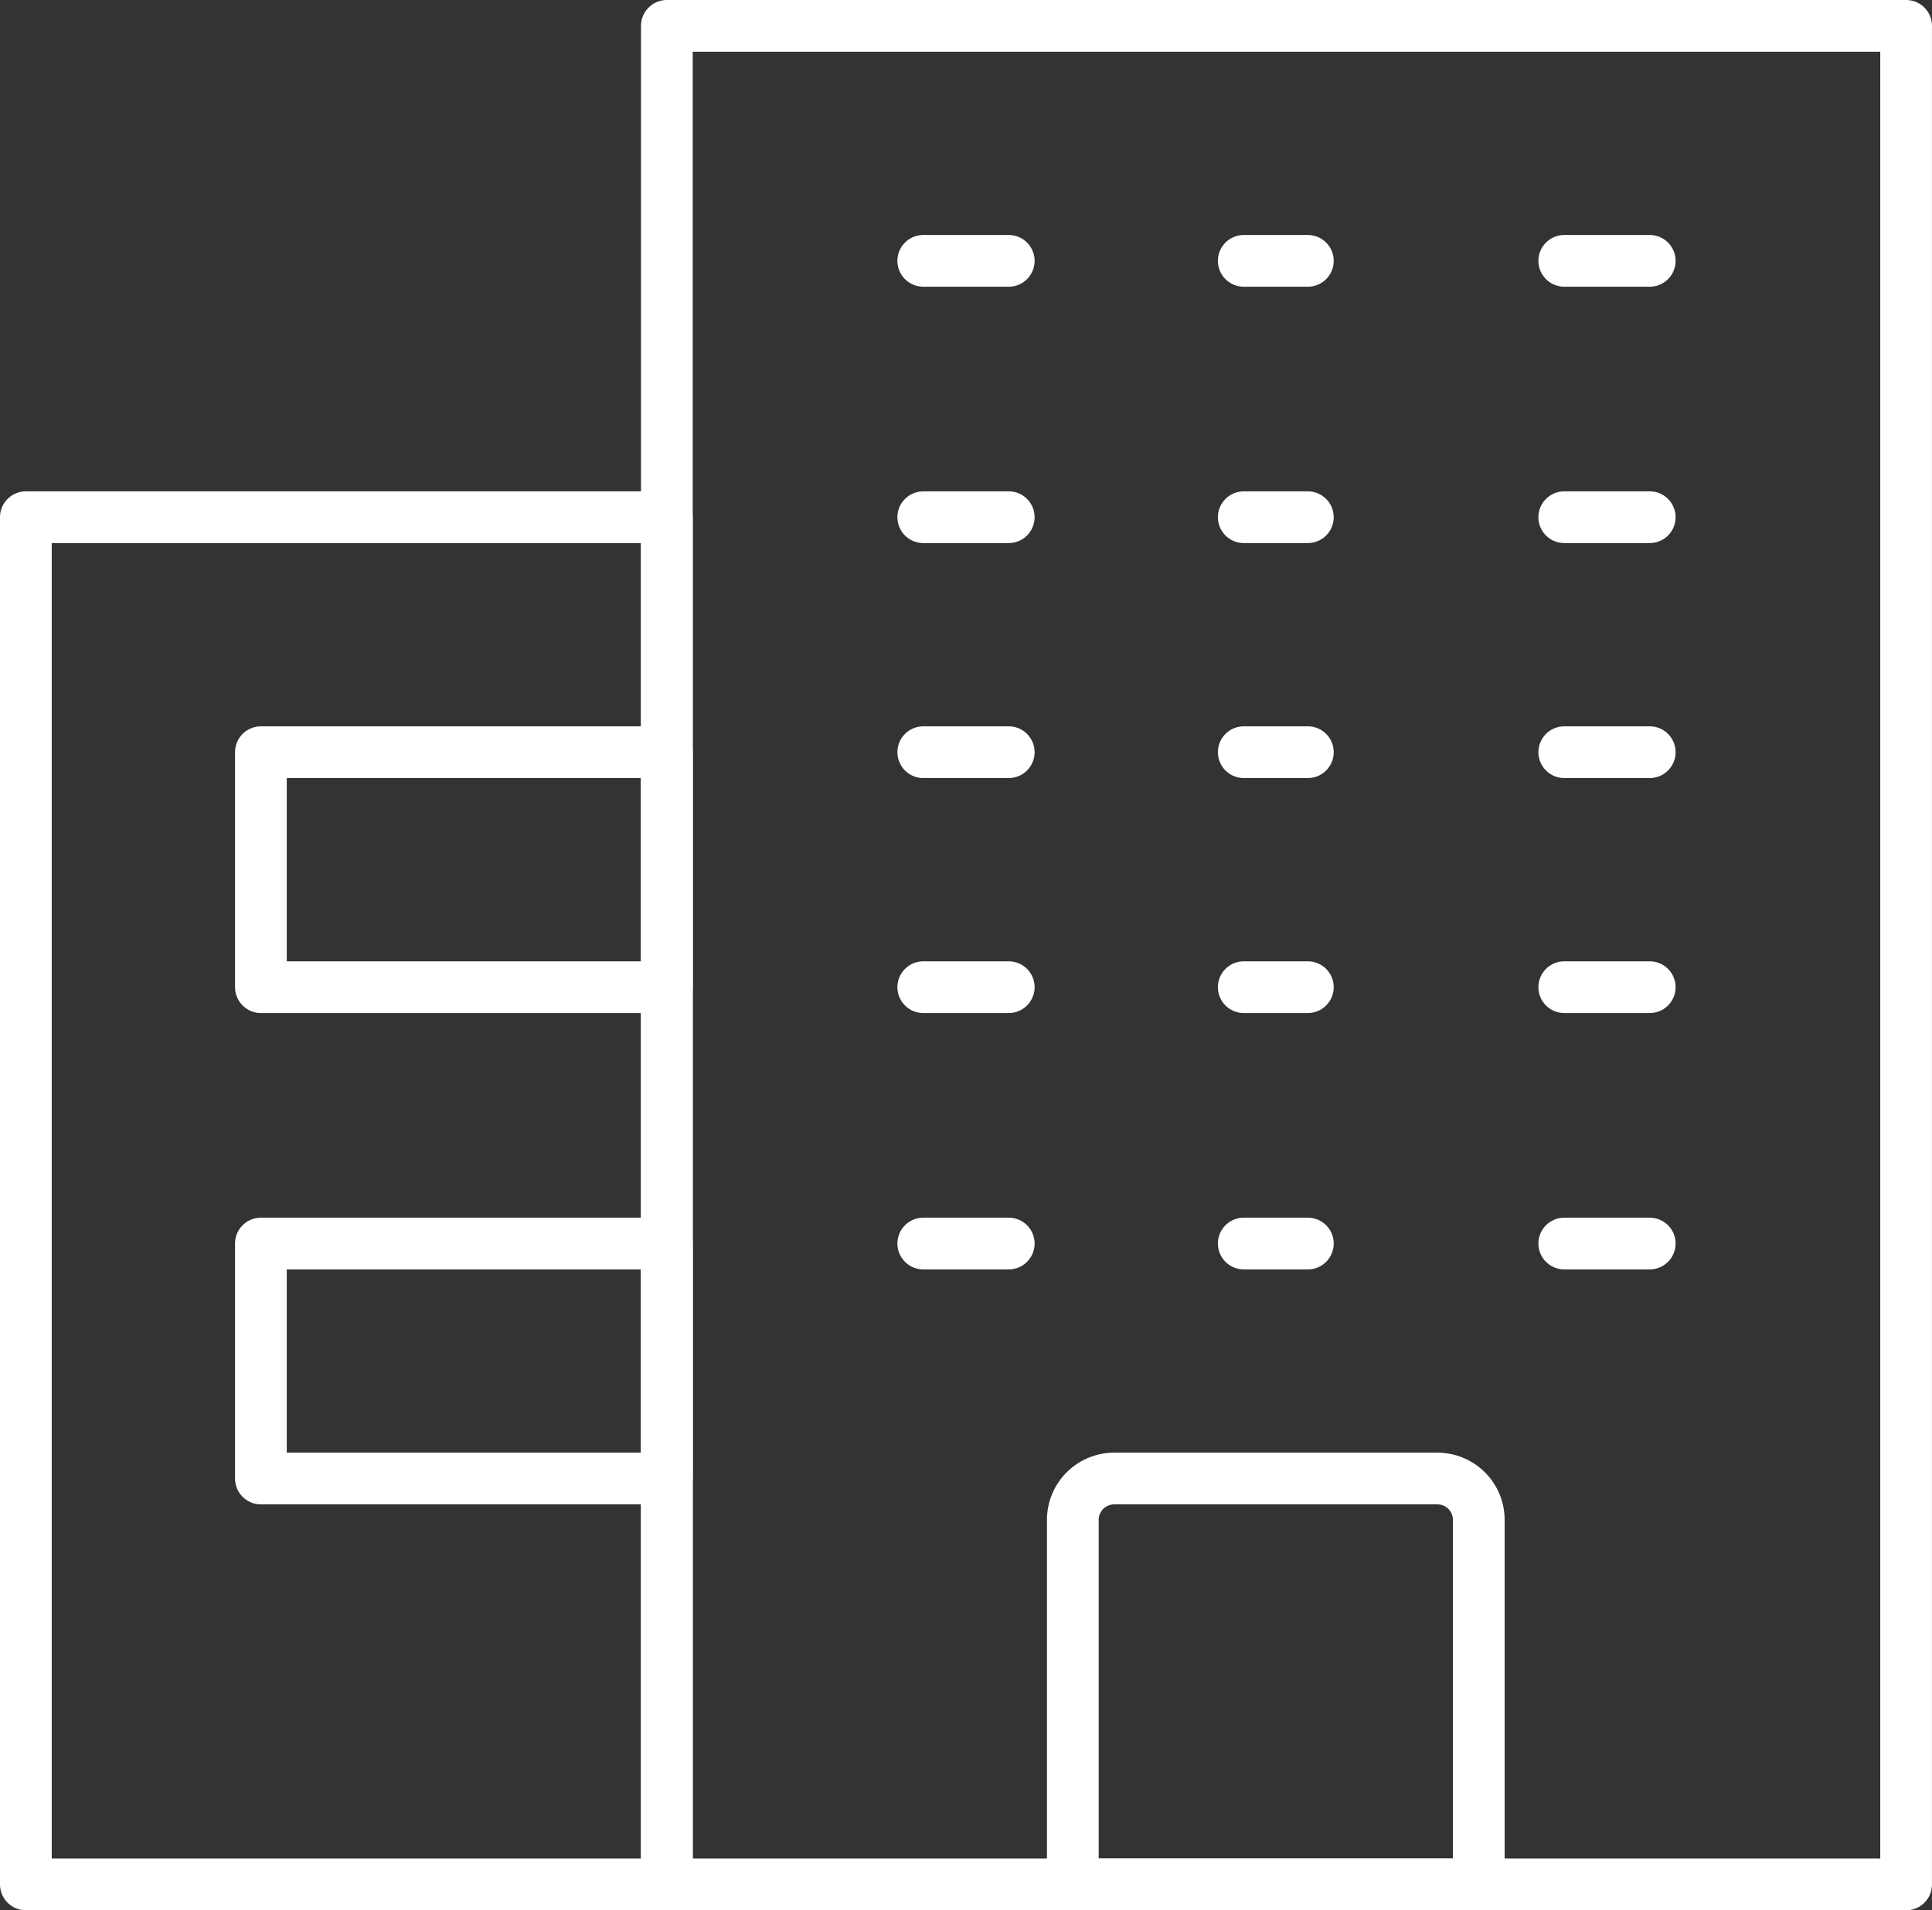
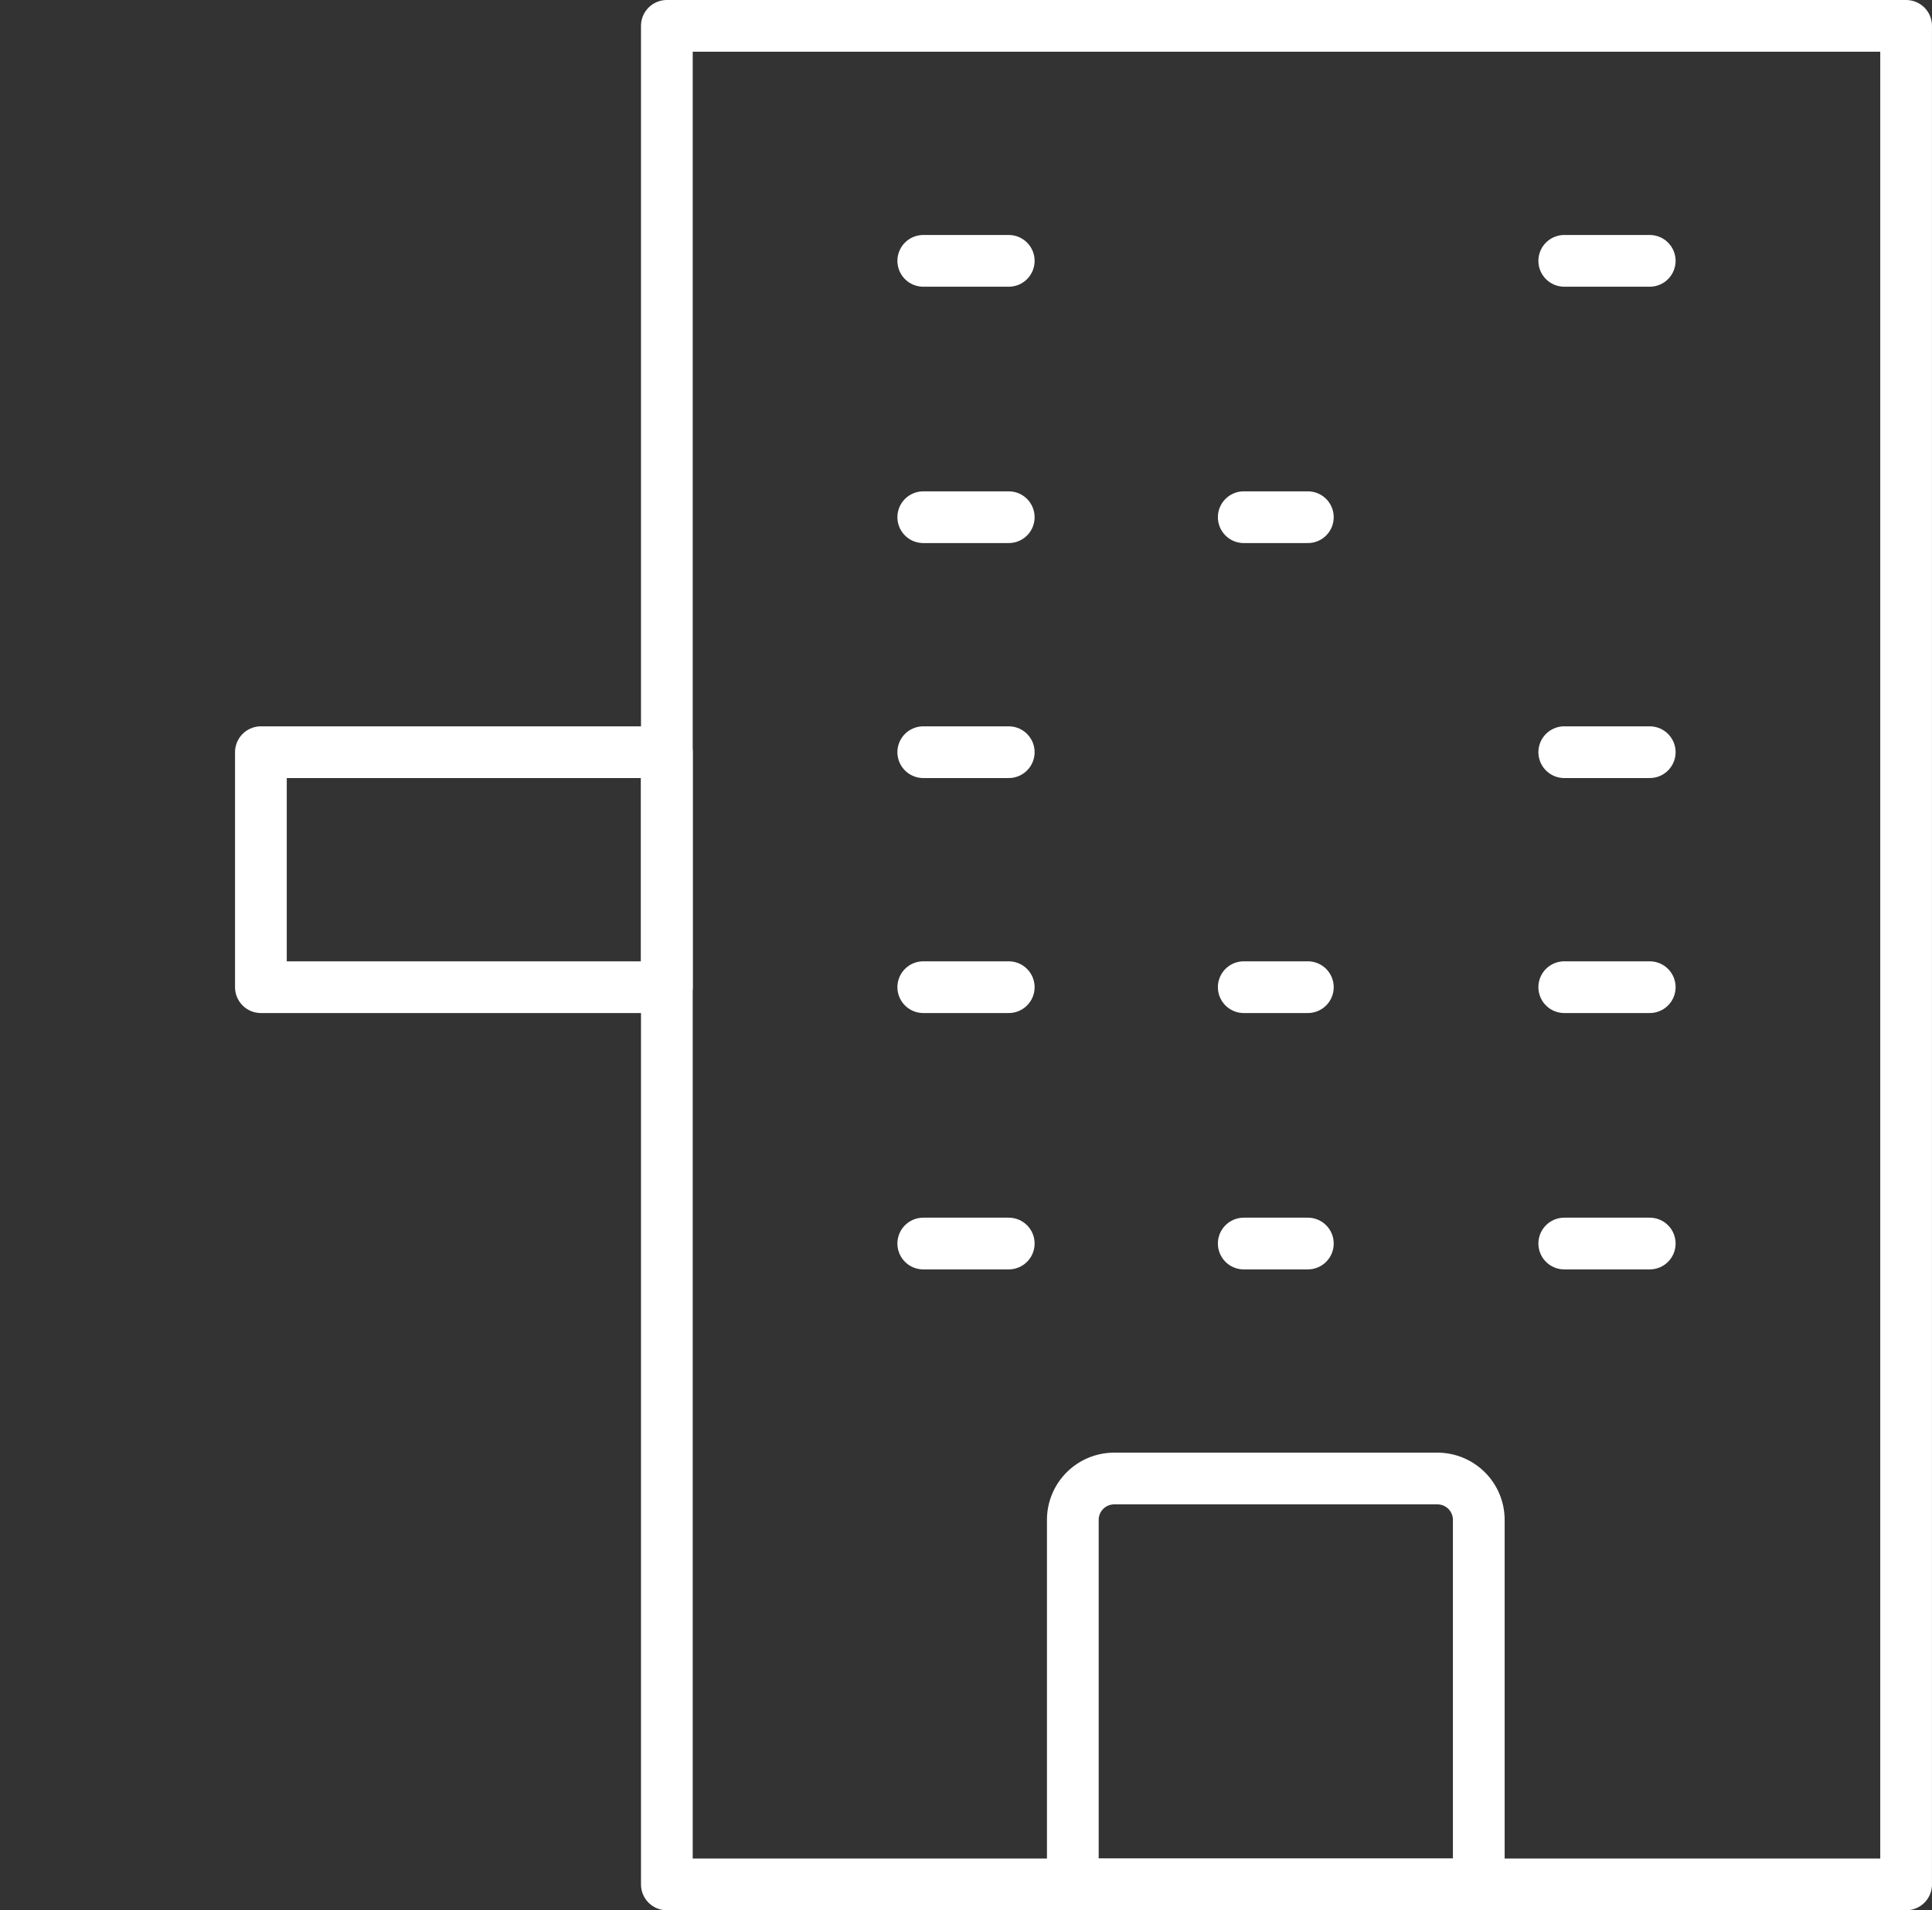
<svg xmlns="http://www.w3.org/2000/svg" viewBox="0 0 93.373 92.34">
  <rect x="0" y="0" width="93.373" height="92.34" fill="#333333" stroke="none" />
  <g fill="none" stroke="#fff" stroke-linecap="round" stroke-linejoin="round" stroke-width="2.5">
    <path d="M32.229 1.25h59.893v89.84H32.229z" />
-     <path d="M1.25 25.001h30.979V91.09H1.25z" />
    <path d="M12.609 36.36h19.62v11.359h-19.62z" />
-     <path d="M12.609 60.111h19.62V71.47h-19.62z" />
    <path d="M53.849 71.47h15.62a2 2 0 0 1 2 2v17.62h0-19.62 0V73.47a2 2 0 0 1 2-2Z" />
    <path d="M44.621 12.609h4.131" />
-     <path d="M60.11 12.609h3.098" />
    <path d="M75.6 12.609h4.131" />
    <path d="M44.621 25.001h4.131" />
    <path d="M60.11 25.001h3.098" />
-     <path d="M75.6 25.001h4.131" />
    <path d="M44.621 36.36h4.131" />
-     <path d="M60.11 36.36h3.098" />
    <path d="M75.6 36.36h4.131" />
    <path d="M44.621 47.719h4.131" />
    <path d="M60.11 47.719h3.098" />
    <path d="M75.6 47.719h4.131" />
    <path d="M44.621 60.111h4.131" />
    <path d="M60.11 60.111h3.098" />
    <path d="M75.6 60.111h4.131" />
  </g>
</svg>